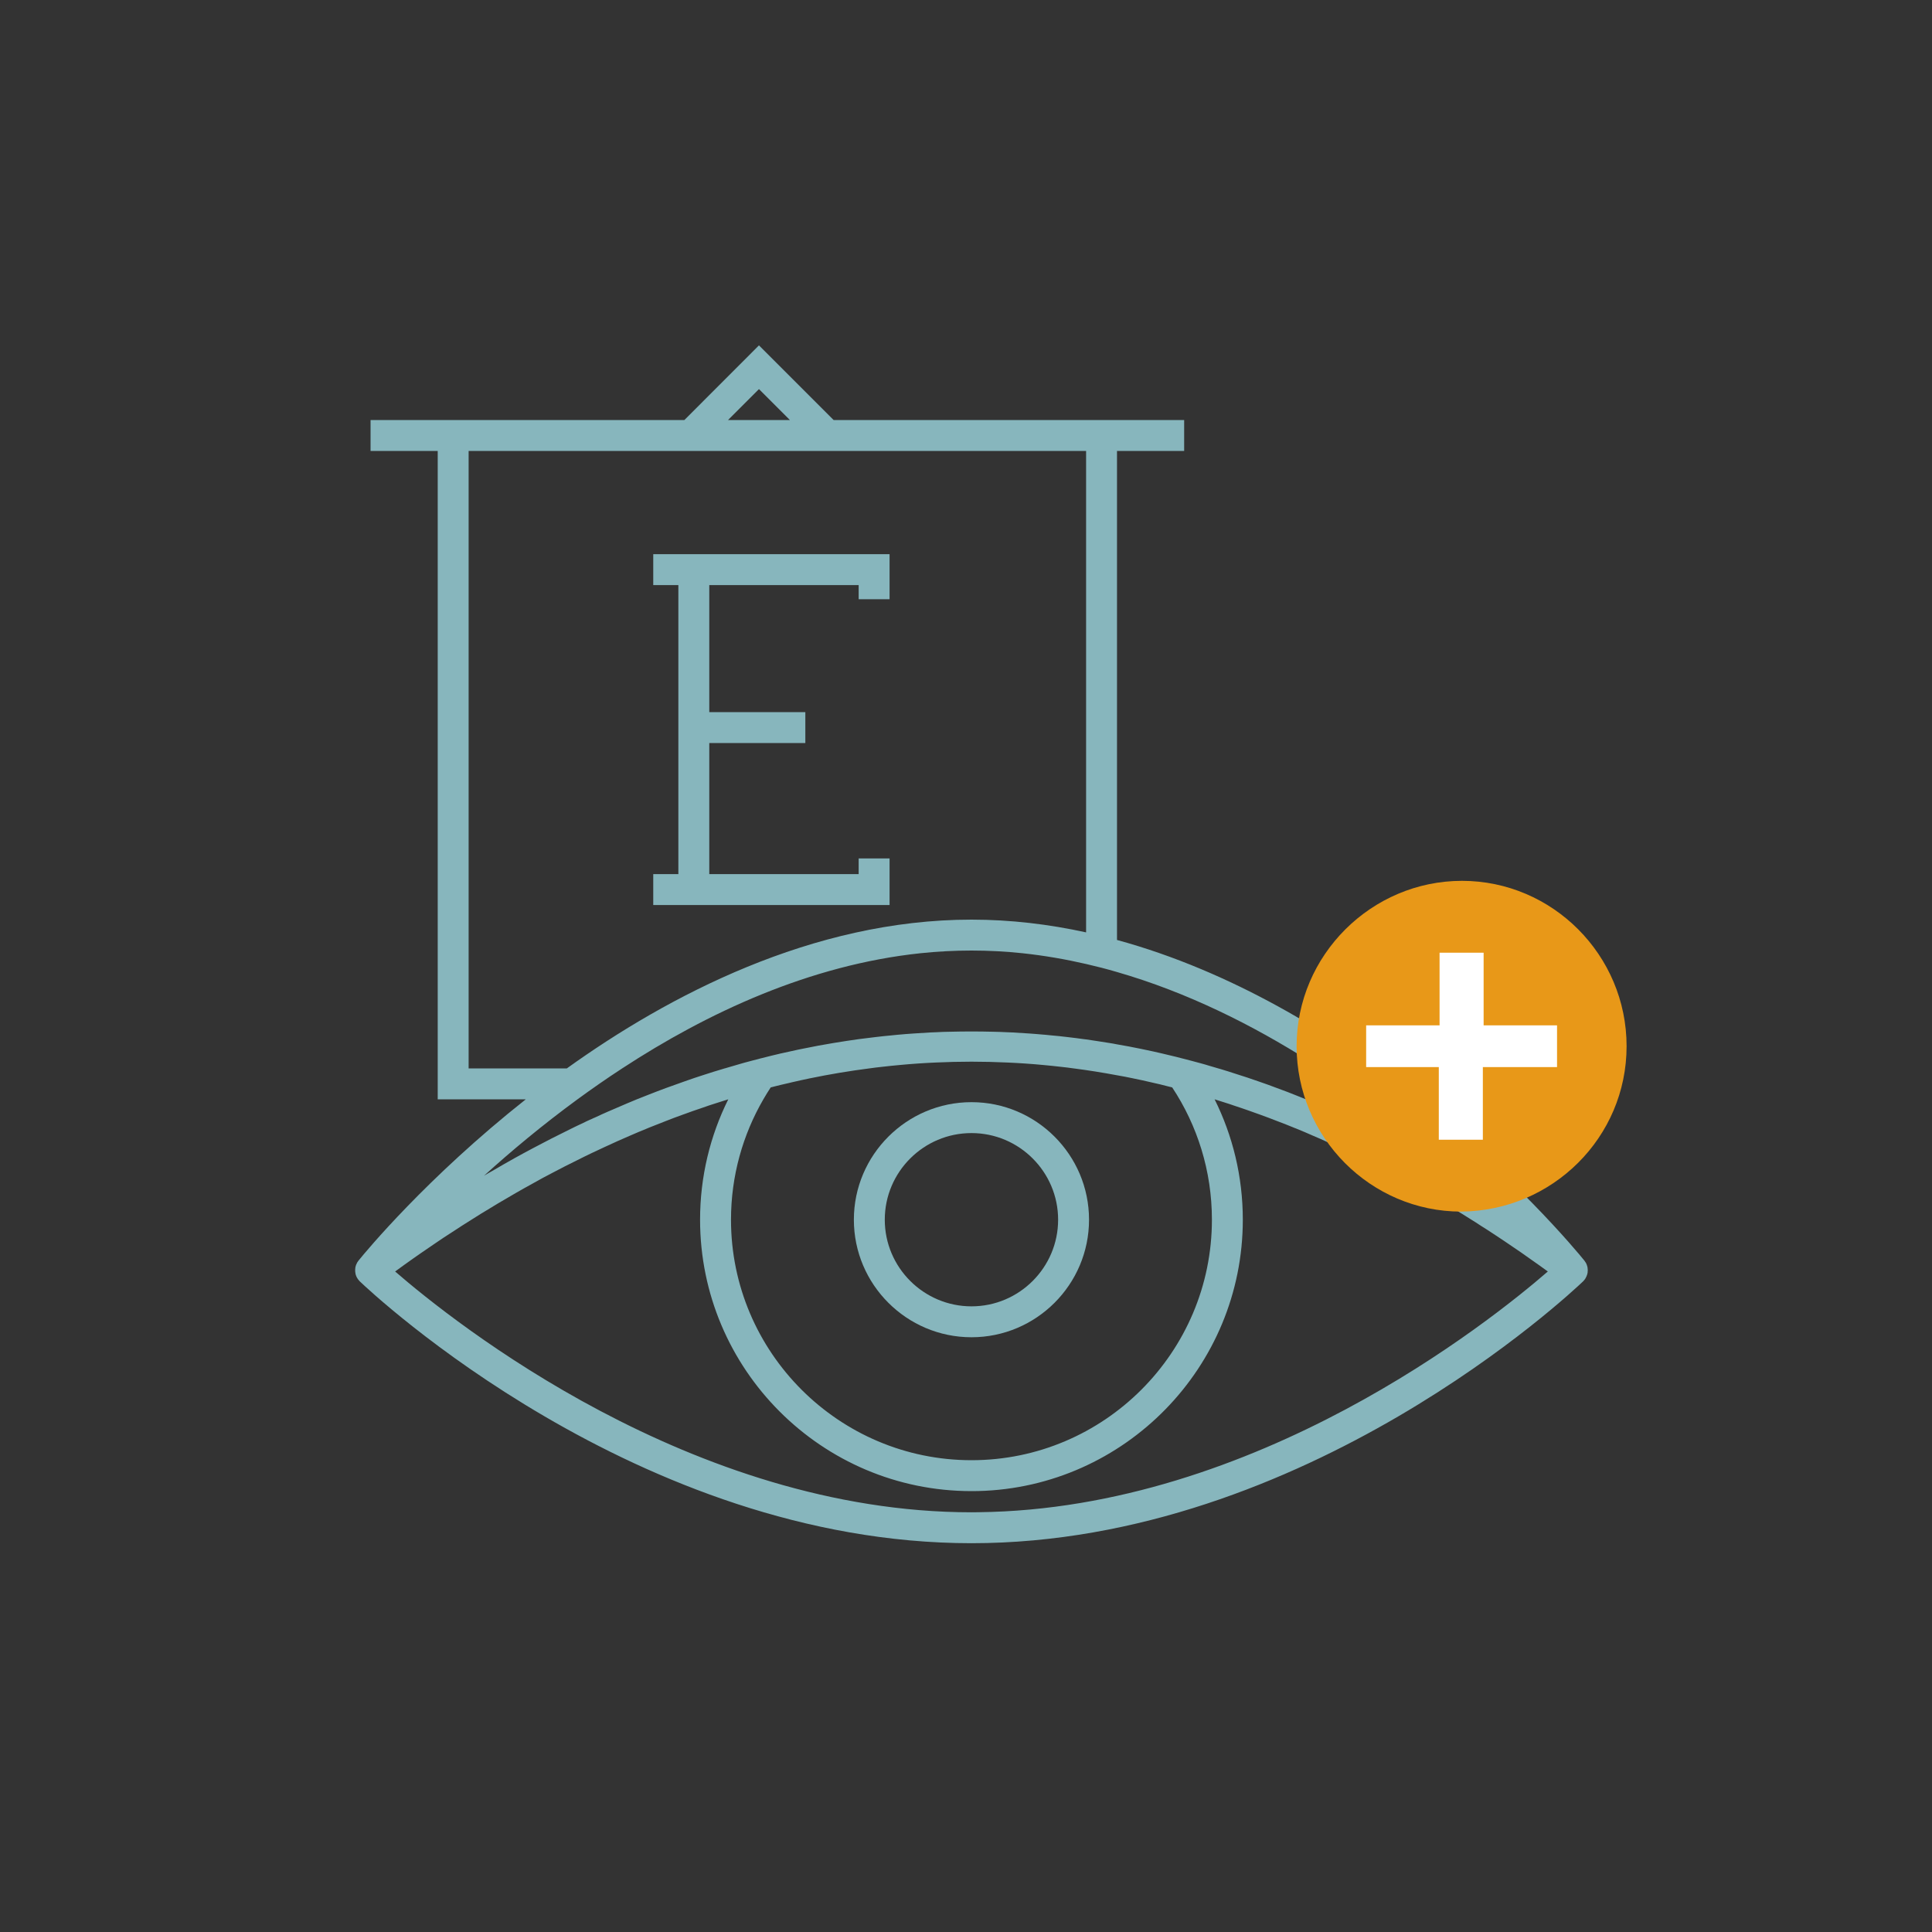
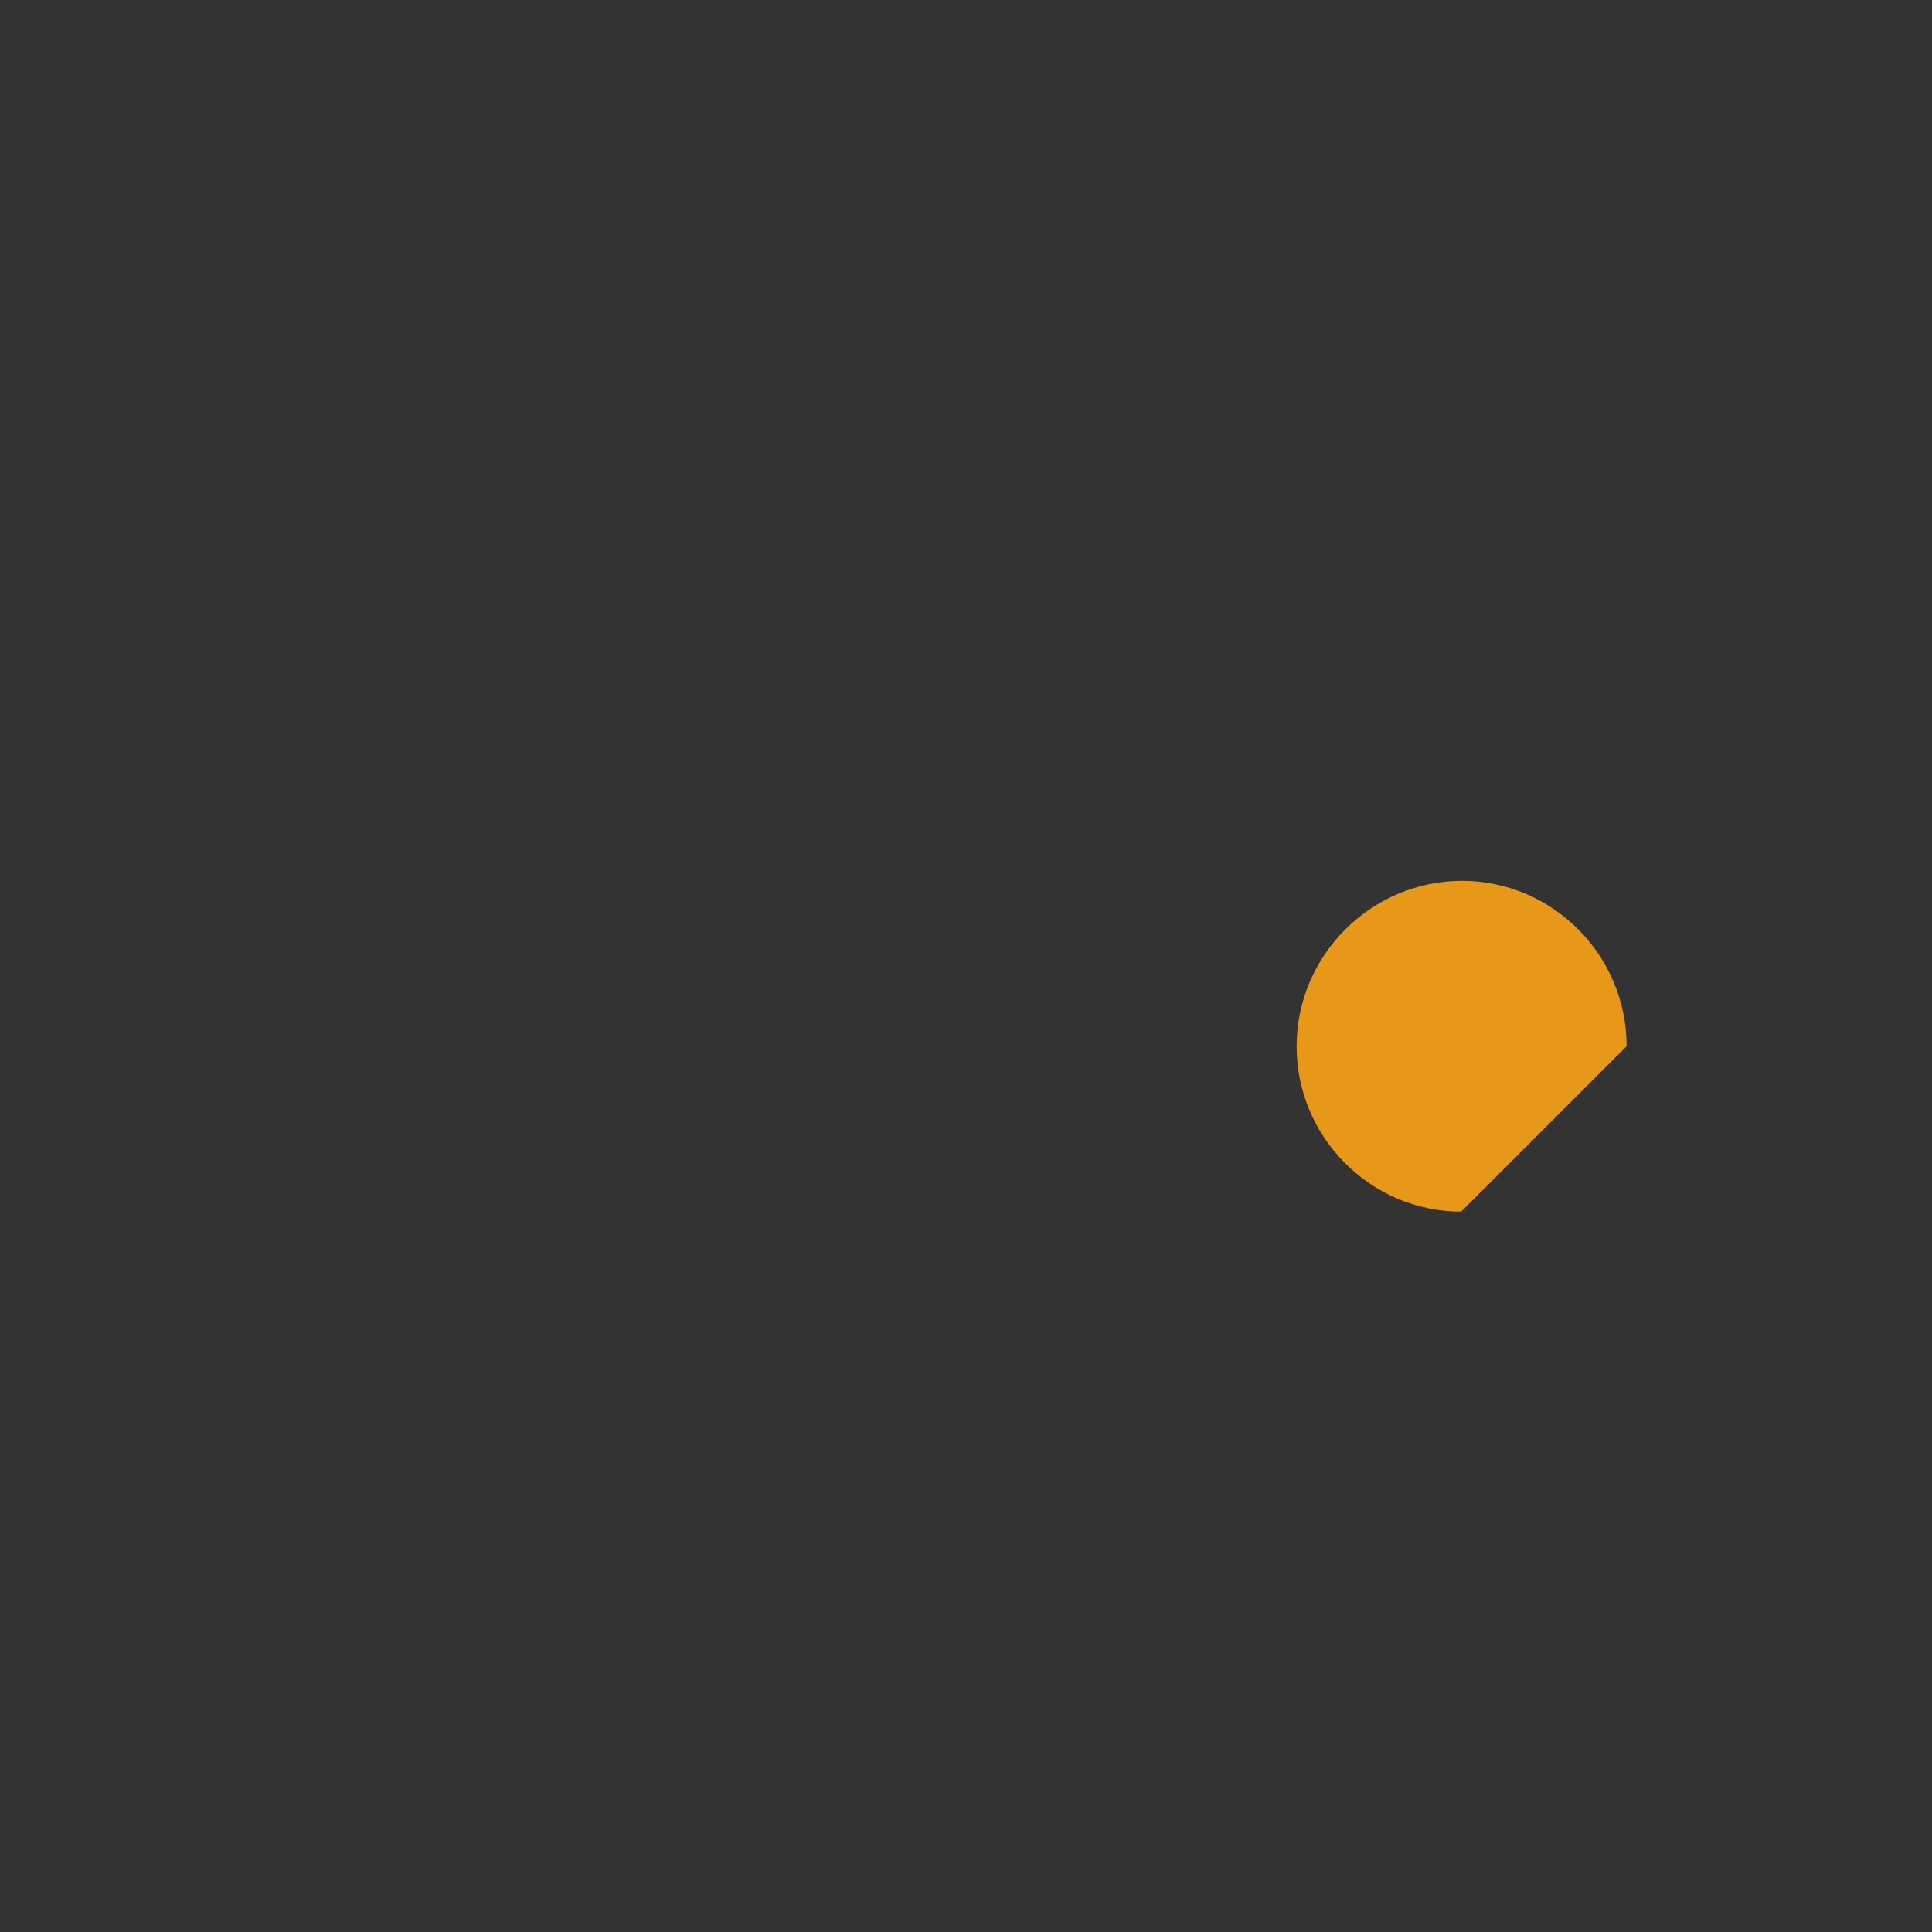
<svg xmlns="http://www.w3.org/2000/svg" id="Livello_1" viewBox="0 0 250 250">
  <rect x="0" y="0" width="250" height="250" fill="#333333" stroke="none" />
  <defs>
    <style>.cls-1{fill:#e89818;}.cls-2{fill:#fff;}.cls-3{fill:#87b6bd;}</style>
  </defs>
  <g>
-     <path class="cls-3" d="M125.71,173.04c8.38,0,15.21-6.82,15.21-15.21s-6.83-15.21-15.21-15.21-15.22,6.82-15.22,15.21,6.83,15.21,15.22,15.21Zm0-26.42c6.18,0,11.21,5.03,11.21,11.21s-5.03,11.21-11.21,11.21-11.22-5.03-11.22-11.21,5.03-11.21,11.22-11.21Z" />
-     <path class="cls-3" d="M205.34,163.69c-.04-.09-.08-.18-.12-.27-.04-.07-.08-.13-.13-.19-.02-.04-.04-.07-.07-.11l-.02-.02s-.02-.02-.03-.03t-.01-.02c-.85-1.05-9.4-11.42-23.06-21.95-9.34-7.2-22.39-15.38-37.36-19.47V58.35h8.69v-4h-45.36l-9.66-9.66-9.65,9.66H47.95v4h8.69v83.9h11.4c-12.8,10.12-20.77,19.79-21.59,20.8t-.01,.02s-.02,.02-.03,.03-.01,.02-.02,.02c-.03,.04-.05,.07-.07,.11-.07,.08-.12,.16-.15,.25-.04,.07-.07,.14-.1,.21-.07,.19-.11,.38-.11,.58,0,.03-.01,.05,0,.07-.01,.15,.01,.3,.04,.45-.01,.01,0,.02,0,.02,.05,.23,.14,.45,.27,.64,.03,.06,.07,.11,.12,.16,.03,.05,.07,.1,.12,.15,.01,0,.02,.02,.03,.03l.03,.03c1.44,1.38,35.89,33.87,79.14,33.87s77.68-32.49,79.13-33.87c.01-.02,.03-.03,.04-.04s.01-.01,.02-.02c.01-.01,.02-.02,.02-.03,.07-.07,.13-.14,.18-.22,.04-.06,.08-.11,.1-.17,.07-.12,.12-.24,.16-.37,.03-.06,.05-.12,.05-.19,.01-.01,.01-.02,.01-.03,.02-.07,.03-.13,.02-.2,.02-.09,.02-.18,.01-.28,0-.2-.04-.39-.11-.58ZM98.21,50.35l4,4h-8l4-4Zm-37.57,87.9V58.35h79.9v62.3c-4.79-1.05-9.75-1.65-14.83-1.65-20.63,0-39.31,9.89-52.36,19.25h-12.71Zm14.09,4c1.85-1.35,3.77-2.69,5.78-4,11.01-7.2,24.26-13.38,38.57-14.9,2.19-.23,4.4-.35,6.63-.35s4.44,.12,6.63,.35c2.78,.3,5.51,.77,8.2,1.39,1.35,.31,2.68,.65,4,1.04,18.2,5.25,33.88,16.97,44.23,26.36-1.34-.8-2.67-1.57-4.01-2.31-.38-.21-.76-.42-1.13-.62-.38-.21-.75-.41-1.12-.6h-.01c-.16-.09-.33-.18-.49-.26-.66-.36-1.3-.69-1.96-1.03-.83-.42-1.65-.83-2.47-1.23-.63-.31-1.26-.61-1.9-.91-.4-.19-.81-.38-1.22-.56-.47-.23-.94-.44-1.42-.65-.13-.06-.26-.11-.39-.17h-.01c-.48-.22-.97-.43-1.45-.63-.06-.03-.13-.06-.19-.08-.27-.12-.55-.24-.82-.35-.19-.08-.38-.16-.58-.24-.02-.01-.04-.02-.06-.02-.02-.02-.04-.03-.07-.03-.05-.03-.1-.05-.15-.06-.04-.03-.09-.04-.14-.06-.37-.15-.74-.3-1.12-.45-.93-.38-1.87-.74-2.81-1.08-.81-.31-1.62-.6-2.44-.88-.94-.33-1.89-.65-2.83-.94-.69-.23-1.37-.44-2.06-.65-.04,0-.08-.03-.12-.03-.2-.06-.4-.12-.61-.18-.2-.06-.41-.12-.61-.18h-.01c-.4-.13-.8-.24-1.2-.35-.41-.12-.82-.23-1.23-.33-1.3-.35-2.6-.67-3.9-.97-.68-.16-1.37-.31-2.05-.45-.21-.05-.42-.09-.62-.13-1.01-.21-2.02-.4-3.03-.57h0c-.36-.07-.71-.14-1.07-.19-.49-.08-.98-.16-1.47-.23-.49-.08-.97-.15-1.46-.22-.09-.01-.18-.03-.27-.03-.7-.1-1.41-.19-2.12-.27-.74-.09-1.47-.17-2.21-.23-.23-.03-.46-.05-.69-.07h-.02c-.35-.04-.7-.06-1.05-.09-.35-.03-.7-.05-1.05-.08h-.02c-.7-.05-1.41-.09-2.11-.13-.24-.01-.49-.02-.74-.03-.57-.03-1.14-.05-1.71-.06-1.9-.05-3.79-.05-5.68,0-.56,0-1.13,.03-1.69,.06-.26,0-.53,.02-.8,.03-.69,.04-1.39,.08-2.08,.13h-.01c-.72,.05-1.43,.1-2.15,.17-.27,.02-.53,.05-.79,.08-.67,.06-1.33,.13-2,.21-.73,.08-1.46,.17-2.19,.27-.53,.07-1.06,.15-1.58,.23-.54,.08-1.09,.17-1.64,.26-1.36,.22-2.73,.48-4.09,.76-.19,.03-.37,.07-.55,.11-.7,.15-1.39,.3-2.09,.46-.06,.01-.13,.03-.19,.04-.03,0-.05,0-.08,.02-.77,.18-1.55,.37-2.32,.57-.05,.01-.09,.02-.13,.03-.41,.1-.81,.21-1.22,.32-.3,.07-.6,.15-.9,.24-.11,.03-.21,.06-.32,.09-.32,.09-.64,.18-.96,.28-.44,.12-.87,.25-1.3,.38,0,0-.01-.01-.02,0-.06,.01-.12,.03-.19,.06-.79,.23-1.59,.48-2.38,.74-.06,.02-.13,.04-.19,.06-.79,.25-1.58,.52-2.37,.8-1.65,.57-3.3,1.18-4.94,1.83-.21,.08-.42,.17-.63,.25-.22,.09-.44,.17-.66,.26-.31,.12-.61,.25-.91,.38-.09,.03-.18,.07-.27,.11-.82,.35-1.63,.7-2.46,1.06h-.01c-.59,.26-1.19,.53-1.78,.81-.11,.04-.23,.09-.34,.15-.11,.05-.23,.1-.34,.15-.27,.12-.55,.25-.82,.39-.55,.25-1.1,.52-1.65,.79-.82,.4-1.64,.81-2.46,1.23-.4,.21-.81,.42-1.21,.63-.22,.11-.43,.23-.65,.34-.21,.1-.41,.21-.61,.32-.78,.41-1.56,.84-2.34,1.27-.95,.53-1.89,1.07-2.84,1.63-.37,.2-.73,.41-1.09,.63,3.47-3.15,7.54-6.55,12.1-9.89Zm24.05,0c.3-.52,.62-1.04,.95-1.54h.01c.16-.05,.31-.08,.46-.12,.61-.15,1.2-.3,1.8-.43h.01c.15-.04,.3-.08,.45-.11,.77-.18,1.55-.35,2.32-.51,2.57-.53,5.14-.96,7.71-1.29h.01c.53-.08,1.07-.14,1.61-.2,.77-.09,1.55-.17,2.32-.24s1.55-.14,2.32-.19,1.55-.1,2.32-.13c1.55-.07,3.09-.11,4.64-.11s3.09,.04,4.64,.11c.77,.03,1.55,.08,2.32,.13,.4,.03,.81,.06,1.21,.09,.37,.03,.74,.07,1.11,.1,.77,.07,1.55,.15,2.32,.24,.54,.06,1.08,.12,1.61,.2h.01c1.87,.24,3.74,.54,5.61,.89,.69,.12,1.39,.25,2.08,.4,.05,.01,.09,.02,.14,.03,.72,.15,1.46,.3,2.19,.48,.76,.16,1.52,.35,2.28,.55,.02,0,.05,0,.08,.02,.06,.01,.12,.02,.18,.04,.05,.01,.11,.03,.18,.05h.01c3.25,4.91,5.14,10.8,5.14,17.12,0,17.16-13.96,31.12-31.11,31.12s-31.12-13.96-31.12-31.12c0-5.67,1.53-11,4.19-15.58Zm27.86,53.43c-.31,.01-.62,.01-.93,.01-36.21,0-66.98-24.57-74.58-31.16,.77-.57,1.55-1.12,2.32-1.67,.32-.22,.64-.45,.96-.67,.63-.44,1.27-.88,1.9-1.3,.74-.51,1.48-1,2.22-1.47,.86-.57,1.72-1.12,2.59-1.66,.74-.48,1.48-.93,2.22-1.37,.66-.41,1.33-.81,1.99-1.19,.5-.3,1-.59,1.49-.87,.68-.39,1.37-.78,2.05-1.15,.46-.26,.92-.51,1.37-.76,.43-.23,.86-.46,1.29-.68,1.06-.56,2.11-1.1,3.16-1.61,.62-.32,1.25-.62,1.87-.92,.57-.27,1.14-.54,1.71-.8,.55-.26,1.1-.51,1.64-.75,.53-.24,1.06-.47,1.6-.7,.7-.31,1.4-.6,2.09-.88,.13-.06,.26-.11,.38-.16,.71-.29,1.42-.57,2.13-.84,.75-.3,1.51-.58,2.26-.85,.06-.02,.11-.04,.17-.06,.75-.28,1.5-.54,2.25-.79,.64-.23,1.29-.45,1.94-.65,.5-.16,1.01-.32,1.51-.48-2.34,4.7-3.65,9.99-3.65,15.58,0,19.36,15.75,35.12,35.12,35.12,.3,0,.6,0,.9-.01,18.95-.48,34.21-16.05,34.21-35.11,0-5.59-1.31-10.88-3.65-15.58,.44,.13,.88,.27,1.32,.42,.39,.12,.79,.25,1.18,.39,.35,.11,.7,.23,1.05,.35,.25,.08,.5,.17,.75,.26,.49,.17,.99,.35,1.49,.53,.78,.28,1.55,.57,2.34,.88,.76,.28,1.52,.59,2.28,.9,.03,.01,.07,.03,.11,.04,.76,.31,1.52,.63,2.28,.97,.62,.26,1.23,.53,1.85,.82,.33,.14,.66,.29,.99,.44,.61,.28,1.22,.56,1.83,.86,.69,.33,1.39,.66,2.08,1.02,1.05,.51,2.11,1.05,3.16,1.61,.43,.22,.86,.45,1.29,.68,.46,.25,.91,.5,1.37,.76,.68,.37,1.37,.76,2.05,1.15,.5,.28,.99,.57,1.49,.87,.66,.38,1.33,.78,1.99,1.19,.74,.44,1.48,.9,2.22,1.37,.46,.28,.91,.57,1.36,.87,.55,.34,1.1,.7,1.66,1.07,.76,.5,1.53,1.01,2.3,1.54,.03,.02,.06,.04,.1,.07,.75,.5,1.5,1.02,2.25,1.56,.78,.54,1.56,1.1,2.33,1.66-7.51,6.51-37.8,30.74-73.65,31.15Z" />
-     <polygon class="cls-3" points="115.11 111.08 111.11 111.08 111.11 113.11 91.78 113.11 91.78 96.15 104.21 96.15 104.21 92.15 91.78 92.15 91.78 75.71 111.11 75.71 111.11 77.54 115.11 77.54 115.11 71.71 84.53 71.71 84.53 75.71 87.78 75.71 87.78 113.11 84.53 113.11 84.53 117.11 115.11 117.11 115.11 111.08" />
-   </g>
+     </g>
  <g id="Raggruppa_290">
    <g id="Raggruppa_230">
-       <path id="Tracciato_1071" class="cls-1" d="M210.48,135.38c0-11.8-9.6-21.4-21.3-21.4s-21.4,9.6-21.4,21.4,9.6,21.4,21.3,21.4h0c11.8-.1,21.4-9.6,21.4-21.4" />
-       <path id="Tracciato_1072" class="cls-2" d="M201.38,138.08h-9.5v9.4h-5.7v-9.4h-9.4v-5.4h9.5v-9.4h5.7v9.4h9.5v5.4h-.1Z" />
+       <path id="Tracciato_1071" class="cls-1" d="M210.48,135.38c0-11.8-9.6-21.4-21.3-21.4s-21.4,9.6-21.4,21.4,9.6,21.4,21.3,21.4h0" />
    </g>
  </g>
</svg>